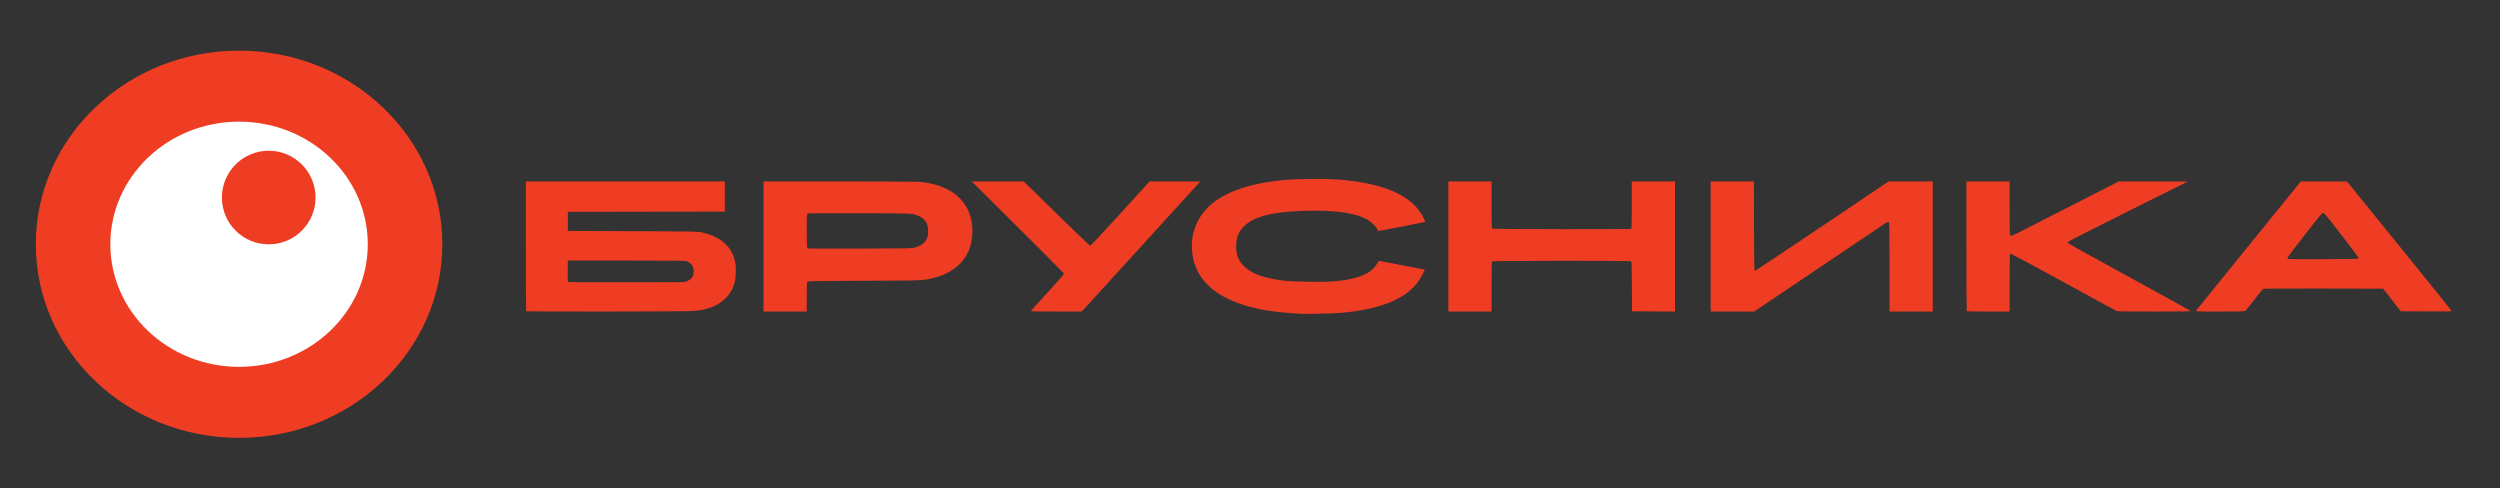
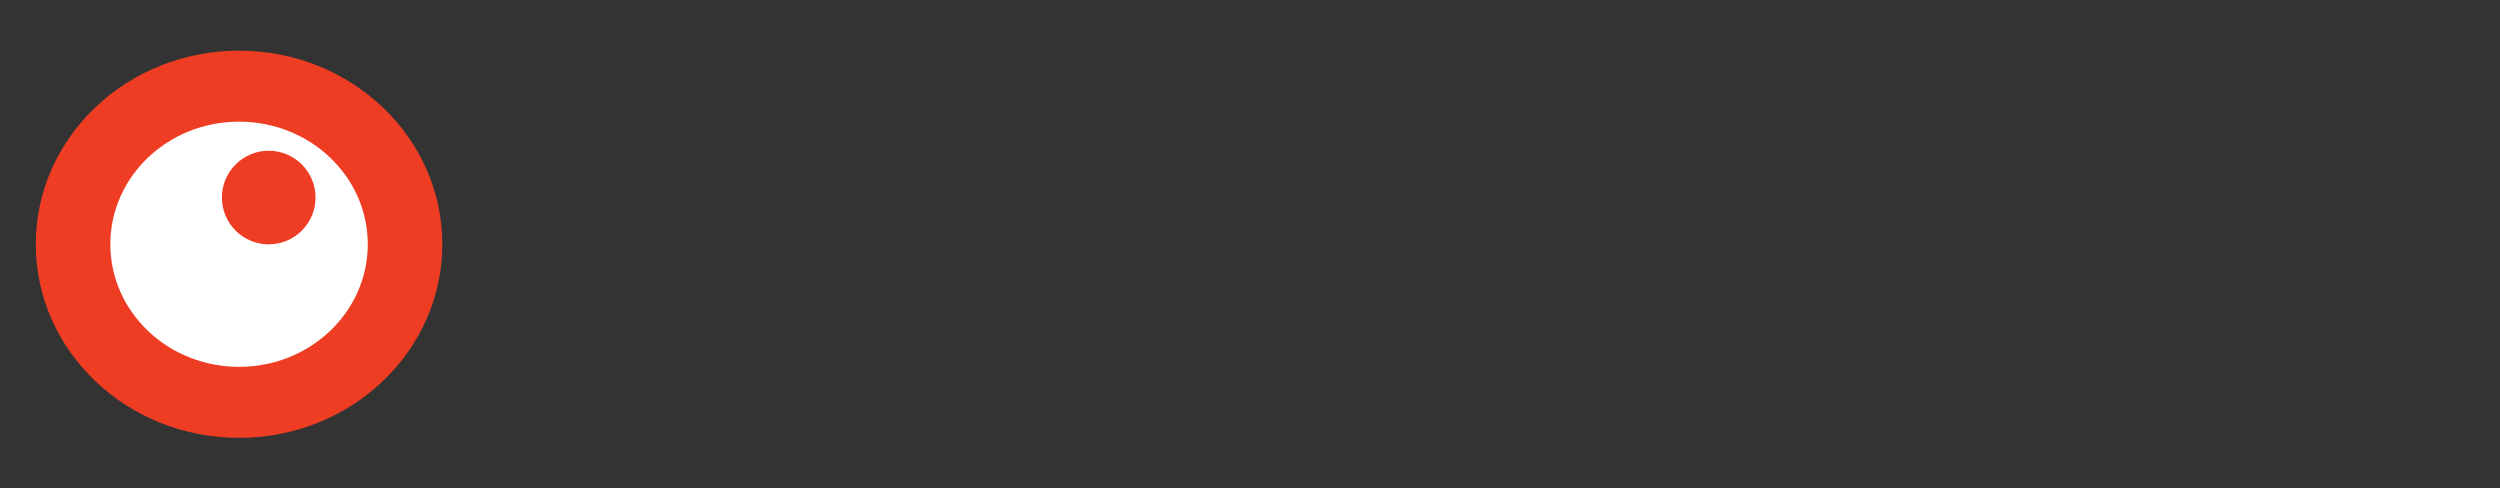
<svg xmlns="http://www.w3.org/2000/svg" width="215" height="42" viewBox="0 0 215 42" fill="none">
  <rect x="0" y="0" width="215" height="42" fill="#333333" stroke="none" />
  <path d="M20.559 37.655C30.213 37.655 38.039 30.201 38.039 21.006C38.039 11.811 30.213 4.357 20.559 4.357C10.905 4.357 3.079 11.811 3.079 21.006C3.079 30.201 10.905 37.655 20.559 37.655Z" fill="#EF3D24" />
-   <path d="M20.559 31.549C26.673 31.549 31.629 26.828 31.629 21.006C31.629 15.182 26.673 10.462 20.559 10.462C14.445 10.462 9.489 15.182 9.489 21.006C9.489 26.828 14.445 31.549 20.559 31.549Z" fill="white" />
+   <path d="M20.559 31.549C26.673 31.549 31.629 26.828 31.629 21.006C31.629 15.182 26.673 10.462 20.559 10.462C14.445 10.462 9.489 15.182 9.489 21.006C9.489 26.828 14.445 31.549 20.559 31.549" fill="white" />
  <path d="M23.11 21.013C25.334 21.013 27.136 19.211 27.136 16.988C27.136 14.765 25.334 12.963 23.11 12.963C20.886 12.963 19.083 14.765 19.083 16.988C19.083 19.211 20.886 21.013 23.11 21.013Z" fill="#EF3D24" />
-   <path d="M111.791 26.983C109.757 26.861 108.52 26.682 107.297 26.333C105.11 25.709 103.668 24.687 102.975 23.272C102.701 22.712 102.582 22.285 102.521 21.641C102.436 20.733 102.59 19.866 102.976 19.082C104.001 17.003 106.595 15.793 110.754 15.454C111.725 15.375 113.949 15.363 114.928 15.432C118.714 15.698 121.135 16.666 122.204 18.342C122.361 18.589 122.589 19.059 122.564 19.084C122.543 19.104 118.544 19.886 118.533 19.872C118.527 19.865 118.488 19.793 118.447 19.712C118.335 19.494 118.004 19.155 117.721 18.971C116.751 18.34 115.005 18.065 112.353 18.126C109.117 18.199 107.401 18.722 106.662 19.858C106.413 20.242 106.309 20.63 106.308 21.177C106.307 21.939 106.516 22.447 107.035 22.939C107.694 23.565 108.713 23.925 110.43 24.138C111.172 24.23 113.7 24.27 114.568 24.204C116.348 24.068 117.483 23.714 118.093 23.106C118.24 22.96 118.405 22.747 118.46 22.635C118.515 22.522 118.572 22.43 118.587 22.43C118.628 22.43 122.506 23.174 122.519 23.184C122.551 23.21 122.278 23.745 122.075 24.055C121.03 25.659 118.832 26.59 115.356 26.902C114.679 26.963 112.345 27.016 111.791 26.983ZM45.253 26.763C45.237 26.747 45.224 24.23 45.224 21.17V15.605H53.78H62.336V16.901V18.197L55.584 18.207L48.833 18.218V19.039V19.86L54.428 19.883C59.915 19.906 60.032 19.909 60.413 19.997C62.017 20.371 62.962 21.231 63.225 22.555C63.323 23.048 63.291 23.913 63.158 24.373C62.861 25.4 62.066 26.162 60.932 26.508C60.458 26.652 60.197 26.699 59.592 26.748C59.011 26.796 45.3 26.81 45.253 26.763ZM59.099 24.168C59.482 24.012 59.657 23.755 59.657 23.344C59.657 22.924 59.463 22.625 59.098 22.484C58.914 22.413 58.571 22.408 53.867 22.408H48.833L48.821 23.312C48.812 24.006 48.822 24.224 48.864 24.251C48.894 24.271 51.155 24.282 53.888 24.276L58.858 24.265L59.099 24.168ZM65.663 21.198V15.605H72.233C76.542 15.605 78.947 15.621 79.223 15.651C81.145 15.859 82.519 16.653 83.183 17.937C83.816 19.161 83.769 20.869 83.071 22.024C82.538 22.908 81.602 23.554 80.388 23.877C79.43 24.131 79.503 24.128 74.286 24.145C70.956 24.157 69.474 24.175 69.435 24.208C69.392 24.244 69.379 24.538 69.379 25.523V26.792H67.521H65.663V21.198ZM78.69 21.29C79.225 21.129 79.547 20.885 79.711 20.518C79.794 20.333 79.812 20.217 79.812 19.881C79.813 19.404 79.723 19.15 79.456 18.873C79.257 18.667 79.058 18.563 78.634 18.444C78.306 18.351 78.258 18.35 73.928 18.336C70.855 18.327 69.528 18.336 69.467 18.369C69.382 18.415 69.379 18.456 69.379 19.852C69.379 20.932 69.393 21.302 69.433 21.342C69.474 21.384 70.46 21.392 73.959 21.382C78.115 21.369 78.451 21.362 78.69 21.29ZM88.652 26.757C88.652 26.738 89.293 26.023 90.077 25.17C90.86 24.316 91.502 23.586 91.503 23.548C91.504 23.489 89.172 21.148 84.741 16.761L83.574 15.606L85.81 15.605L88.045 15.605L90.855 18.358C92.401 19.873 93.702 21.118 93.747 21.125C93.807 21.135 94.486 20.416 96.347 18.372L98.866 15.605H101.049H103.231L103.077 15.767C102.993 15.856 100.75 18.319 98.095 21.241C95.439 24.163 93.21 26.607 93.141 26.672L93.015 26.791H90.833C89.633 26.791 88.652 26.776 88.652 26.756V26.757ZM124.56 21.198V15.605H126.418H128.276V17.612C128.276 19.552 128.279 19.62 128.36 19.664C128.451 19.712 140.139 19.73 140.264 19.682C140.325 19.659 140.332 19.438 140.332 17.631V15.605H142.19H144.049V21.199V26.793L142.201 26.781L140.354 26.77L140.343 24.634C140.334 22.992 140.319 22.491 140.278 22.465C140.194 22.412 128.46 22.421 128.36 22.474C128.279 22.517 128.276 22.587 128.276 24.655V26.792H126.418H124.56V21.198ZM147.117 21.198V15.605H148.974H150.832L150.843 19.438C150.853 22.915 150.861 23.272 150.924 23.284C150.962 23.291 153.563 21.567 156.704 19.451L162.414 15.605H164.315H166.216V21.198V26.792H164.358H162.5V22.975C162.5 19.611 162.492 19.151 162.434 19.103C162.379 19.057 162.29 19.101 161.883 19.372C161.616 19.55 159.027 21.292 156.13 23.244L150.863 26.792H148.99H147.117V21.198ZM169.14 26.763C169.124 26.747 169.111 24.23 169.111 21.17V15.605H170.969H172.827V17.911C172.827 19.922 172.836 20.223 172.893 20.271C172.948 20.316 173.103 20.252 173.833 19.88C174.314 19.636 176.395 18.574 178.459 17.52L182.212 15.605L185.179 15.608L188.146 15.612L182.982 18.189C178.79 20.282 177.818 20.782 177.818 20.85C177.818 20.917 178.901 21.525 183.121 23.83C186.037 25.424 188.424 26.741 188.425 26.759C188.426 26.777 187.006 26.792 185.27 26.792C182.439 26.792 182.099 26.785 181.975 26.721C181.899 26.683 179.851 25.565 177.423 24.238C174.995 22.911 172.98 21.825 172.944 21.825C172.909 21.825 172.868 21.855 172.853 21.893C172.839 21.931 172.827 23.048 172.827 24.377V26.792H170.998C169.992 26.792 169.156 26.779 169.14 26.763ZM188.867 26.711C188.898 26.667 190.936 24.151 193.396 21.119L197.868 15.608L199.856 15.609L201.844 15.61L206.334 21.147C208.804 24.192 210.833 26.708 210.843 26.738C210.857 26.782 210.415 26.79 208.665 26.781L206.468 26.77L205.709 25.798L204.95 24.827L199.81 24.816C196.983 24.811 194.649 24.82 194.624 24.838C194.598 24.855 194.26 25.278 193.873 25.777C193.486 26.276 193.139 26.708 193.102 26.738C193.049 26.779 192.546 26.792 190.922 26.792C188.871 26.792 188.812 26.789 188.867 26.711ZM202.85 22.209C202.857 22.169 202.214 21.301 201.377 20.222C200.156 18.646 199.873 18.305 199.788 18.305C199.704 18.305 199.419 18.646 198.204 20.204C197.39 21.249 196.723 22.135 196.723 22.173C196.723 22.211 196.736 22.255 196.752 22.271C196.768 22.287 198.144 22.296 199.809 22.289C202.555 22.279 202.838 22.272 202.85 22.209Z" fill="#EF3D24" />
</svg>